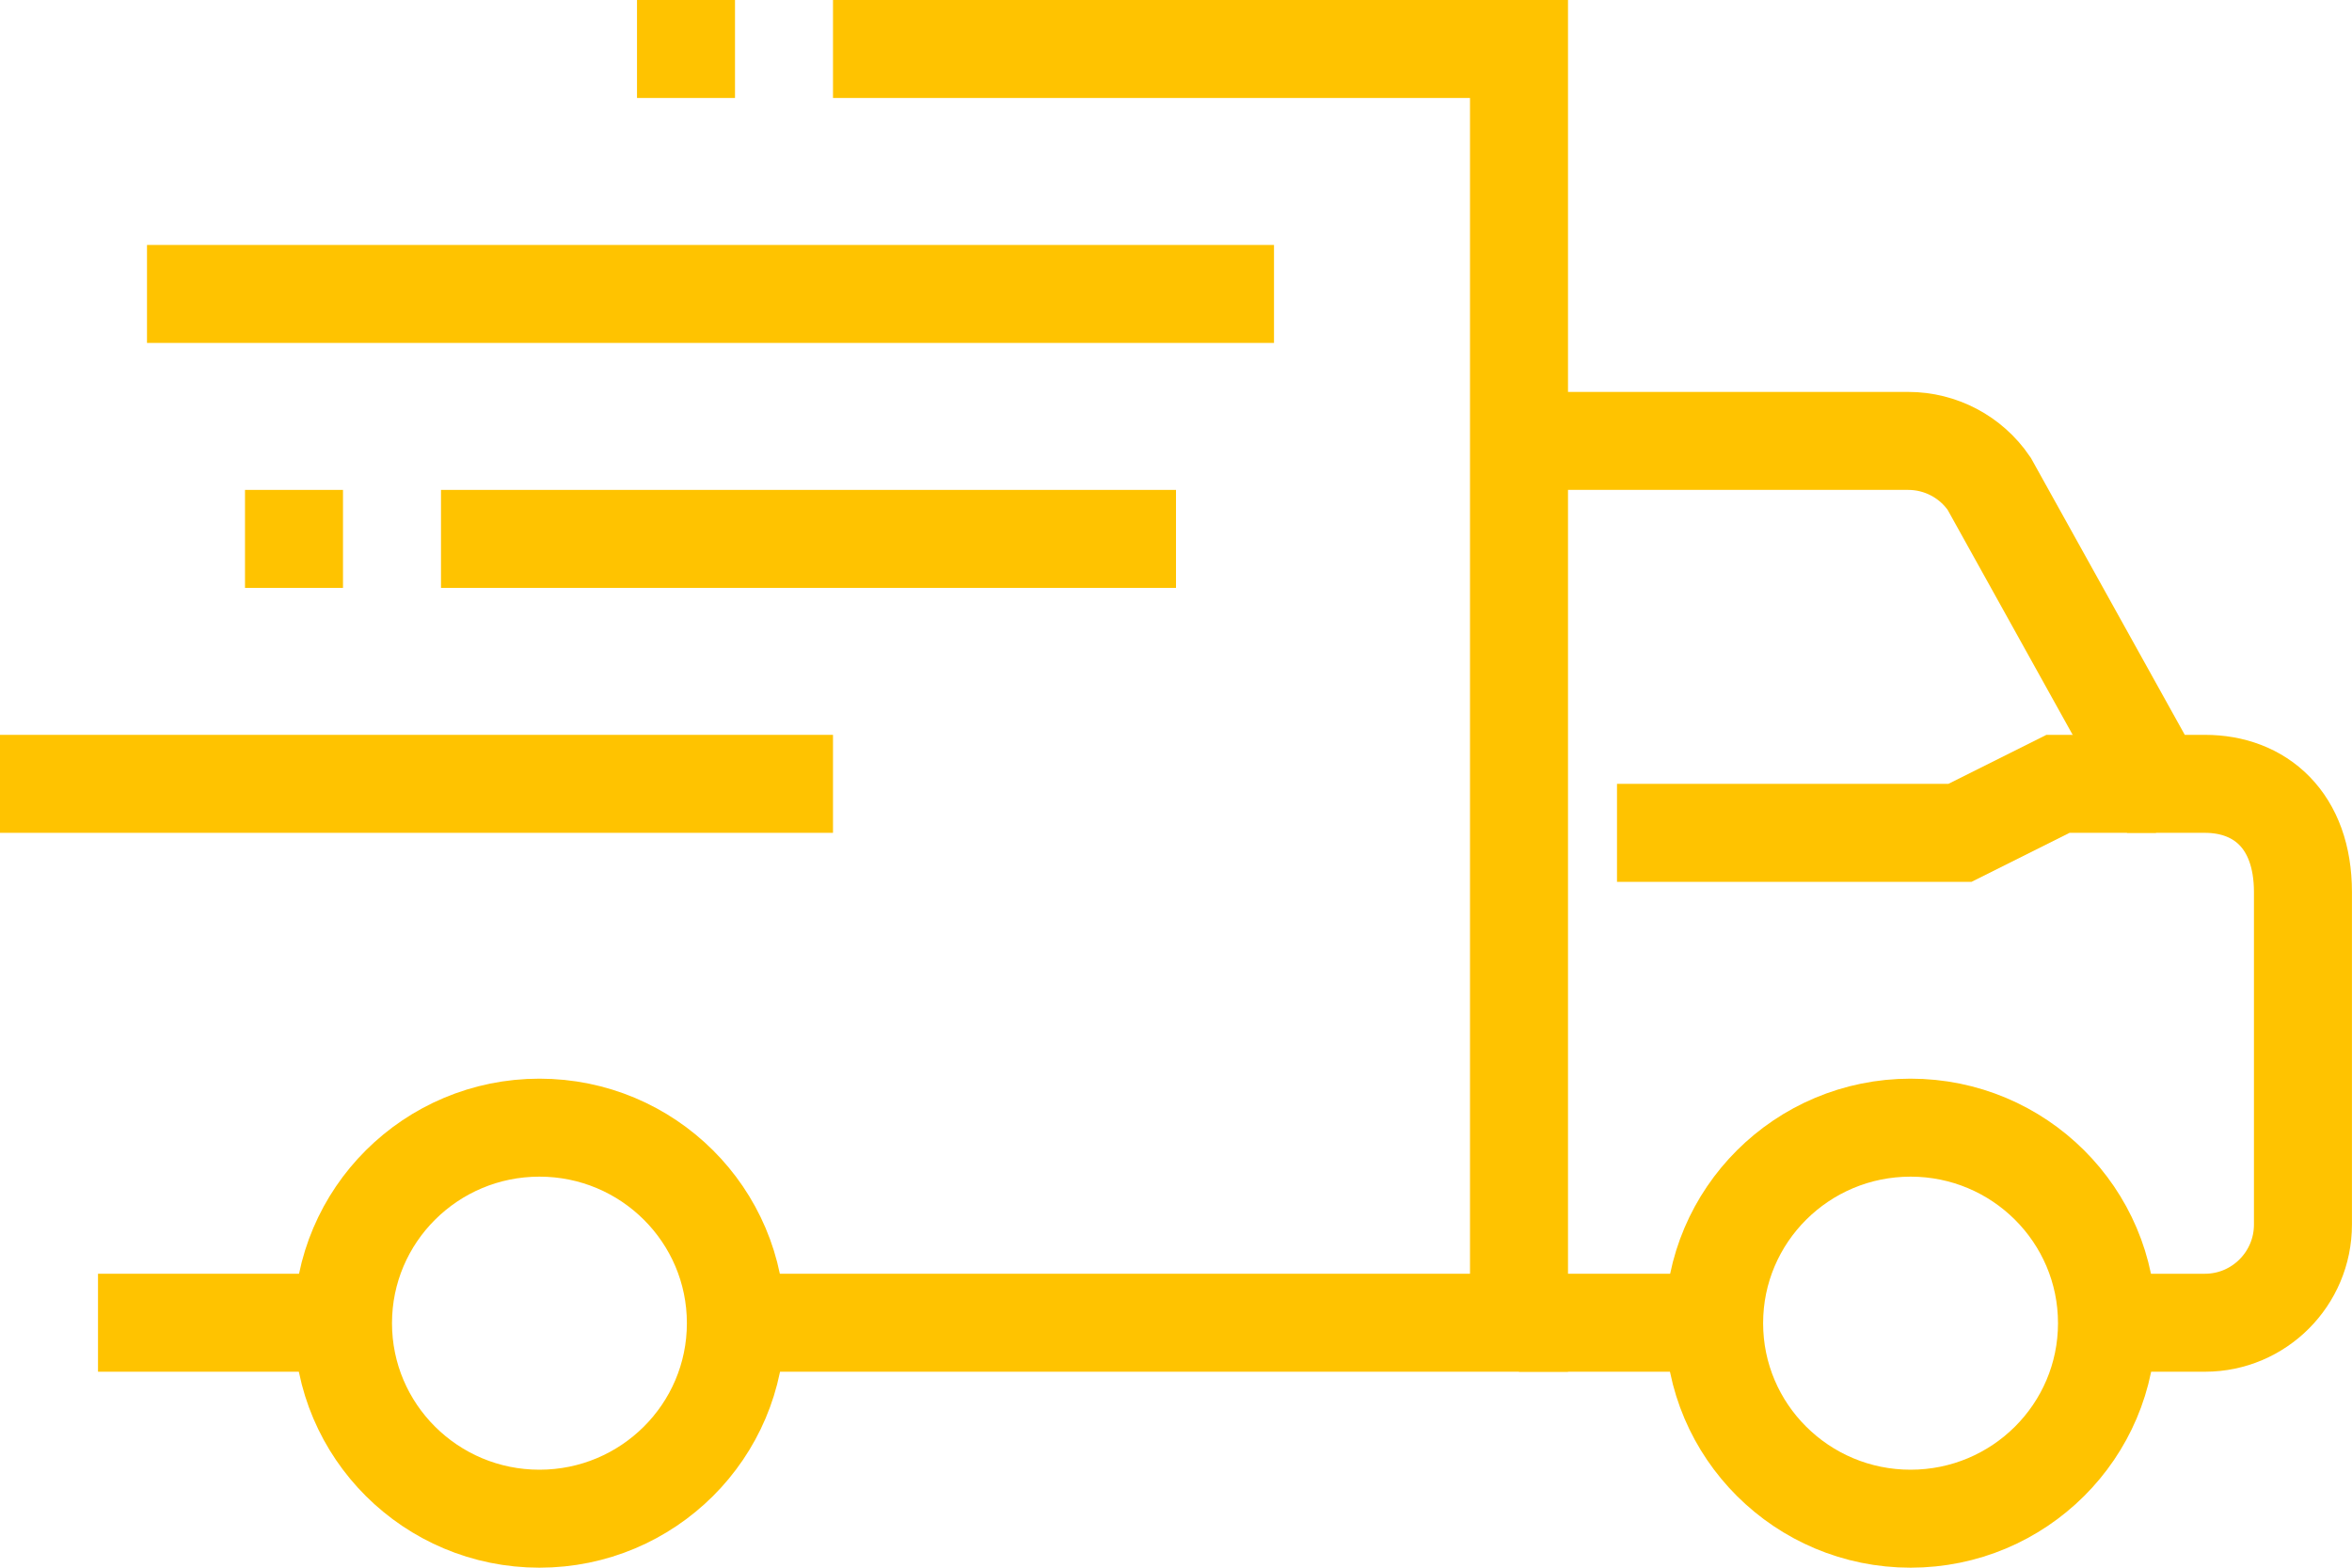
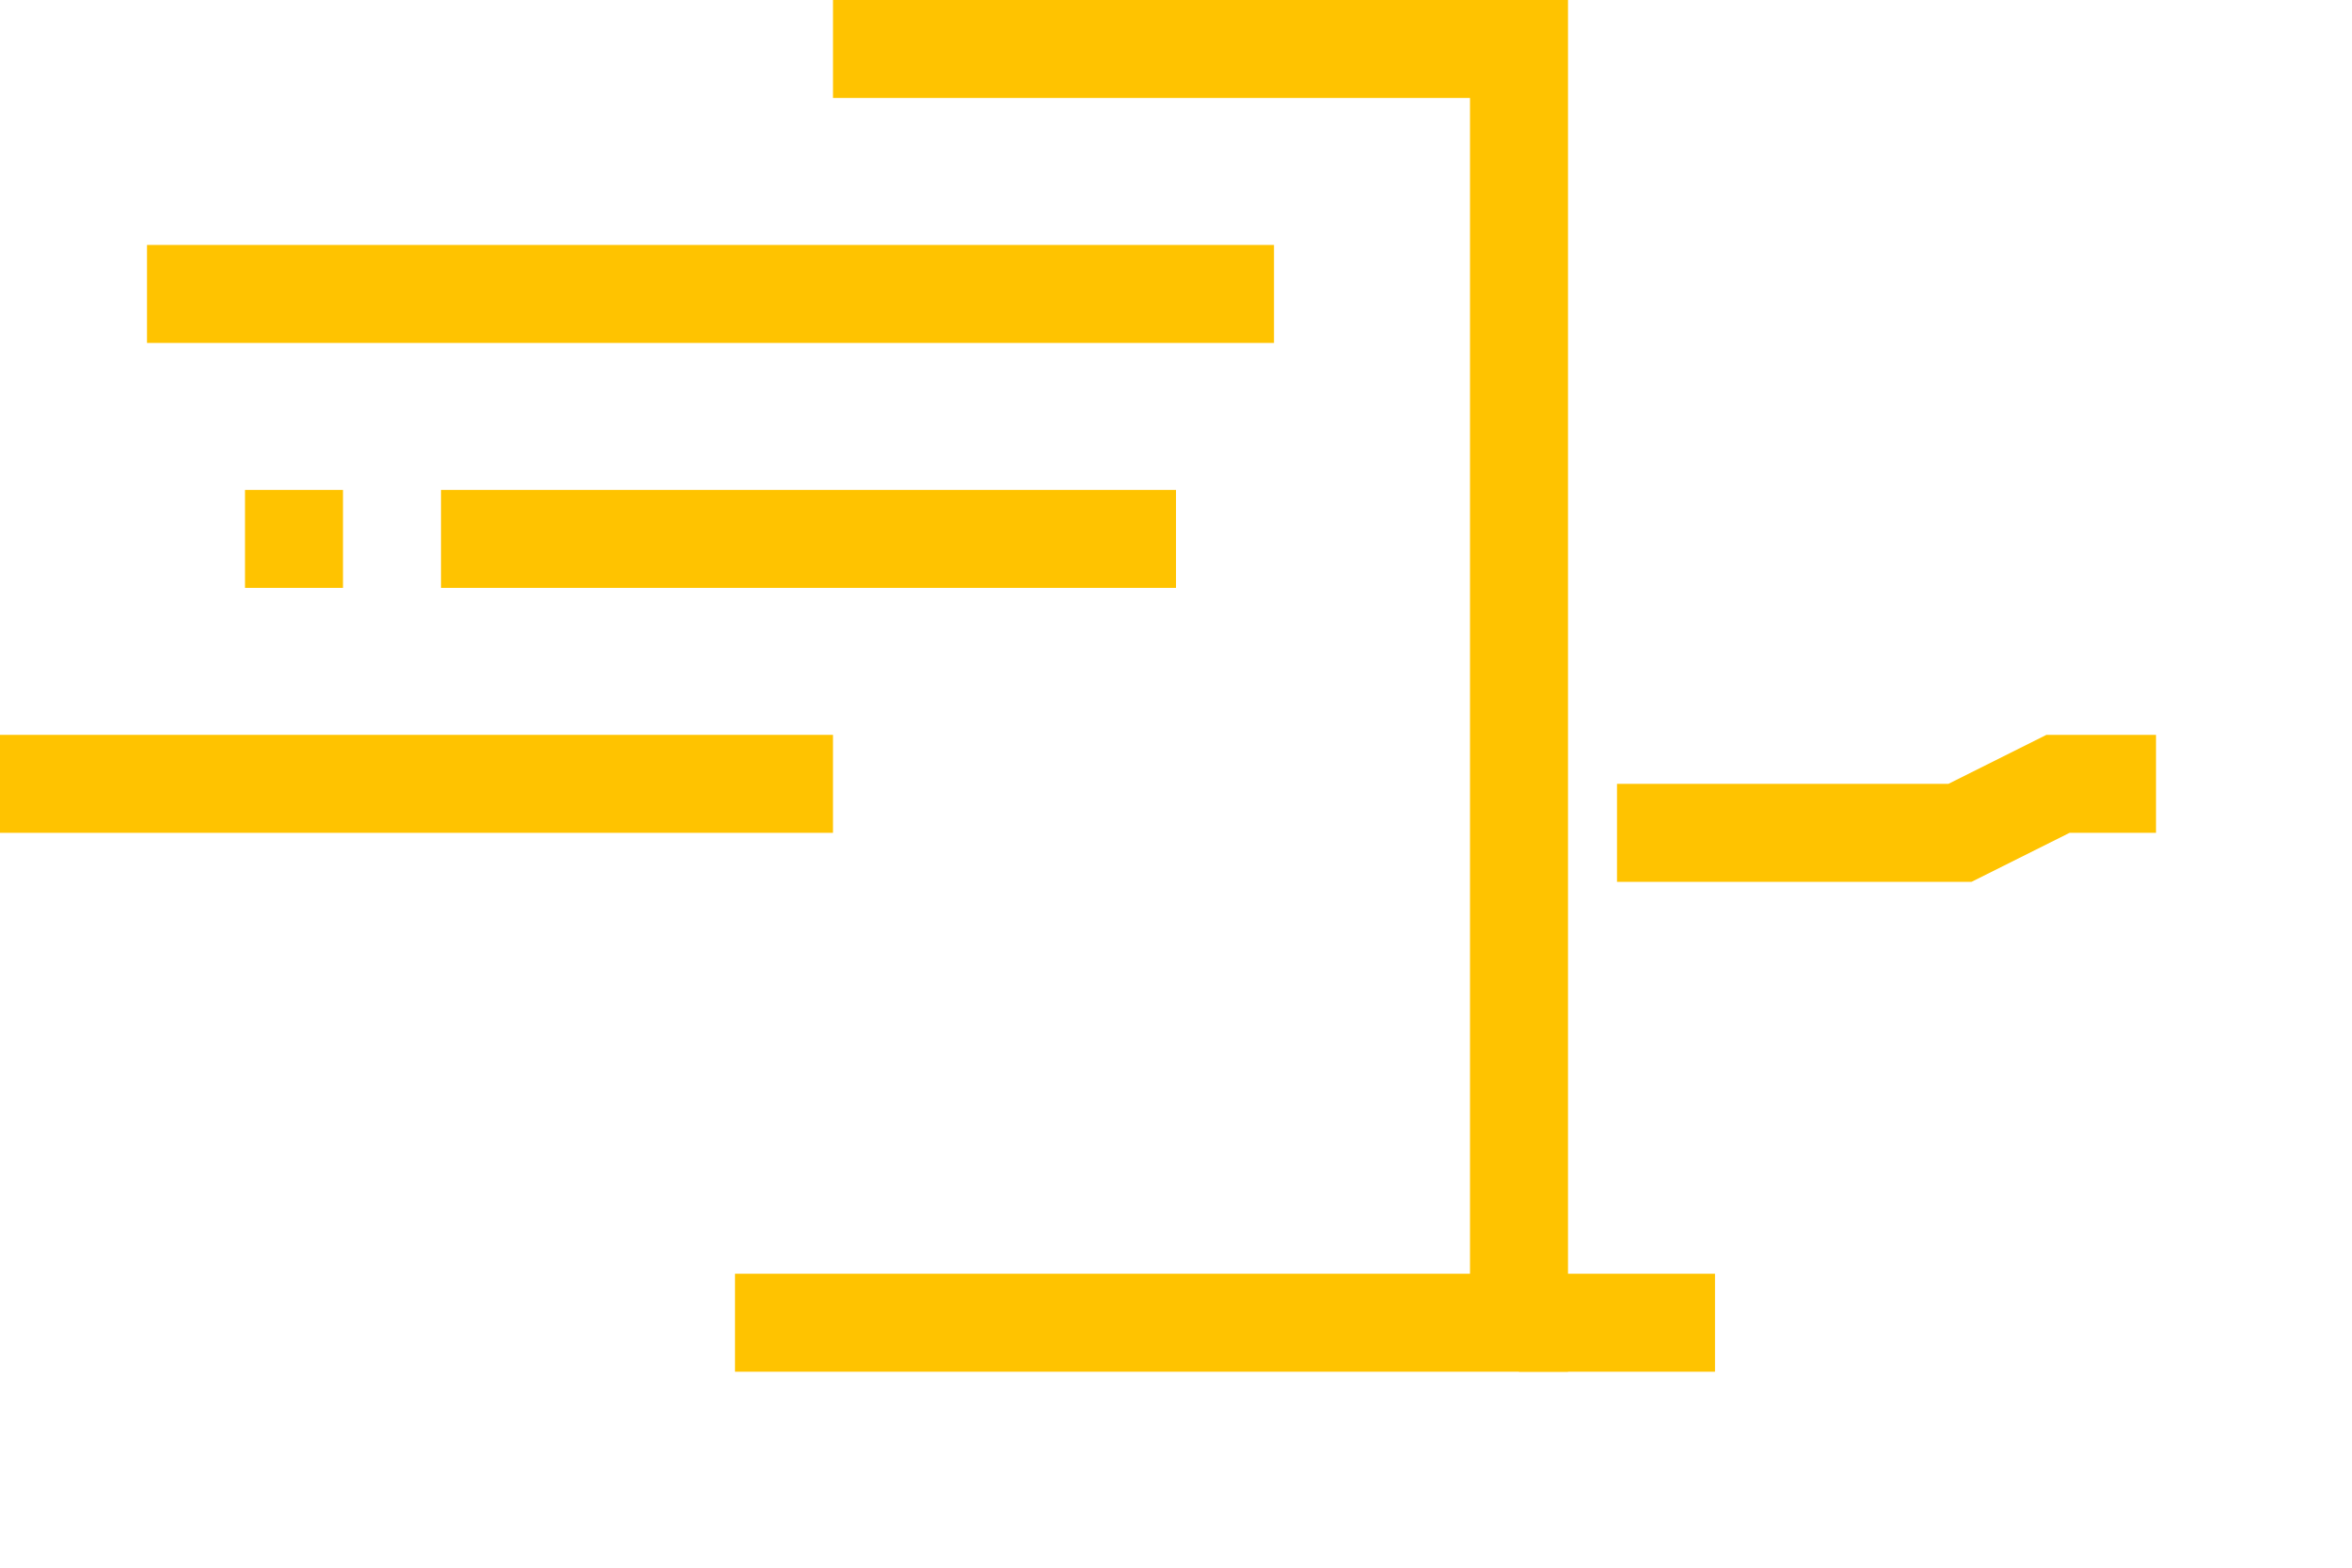
<svg xmlns="http://www.w3.org/2000/svg" width="48" height="32" viewBox="0 0 48 32" fill="none">
-   <path d="M31 9H38.943C39.604 9 40.222 9.326 40.595 9.873L43.999 16H44.999C46.124 16 46.999 16.742 46.999 18.209V24.996C46.999 26.101 46.103 27 44.999 27H42.999" stroke="#FFC300" stroke-width="2" stroke-miterlimit="10" />
  <path d="M17 1H31V27H15" stroke="#FFC300" stroke-width="2" stroke-miterlimit="10" />
-   <path d="M7 27H2" stroke="#FFC300" stroke-width="2" stroke-miterlimit="10" />
-   <path d="M38.991 31C41.205 31 43 29.213 43 27.009C43 24.805 41.205 23.018 38.991 23.018C36.777 23.018 34.982 24.805 34.982 27.009C34.982 29.213 36.777 31 38.991 31Z" stroke="#FFC300" stroke-width="2" stroke-miterlimit="10" />
-   <path d="M11.009 31C13.223 31 15.018 29.213 15.018 27.009C15.018 24.805 13.223 23.018 11.009 23.018C8.795 23.018 7 24.805 7 27.009C7 29.213 8.795 31 11.009 31Z" stroke="#FFC300" stroke-width="2" stroke-miterlimit="10" />
  <path d="M31 27H35" stroke="#FFC300" stroke-width="2" stroke-miterlimit="10" />
  <path d="M33 17H40L42 16H44" stroke="#FFC300" stroke-width="2" stroke-miterlimit="10" />
  <path d="M0 16H17" stroke="#FFC300" stroke-width="2" stroke-miterlimit="10" />
  <path d="M3 6H26" stroke="#FFC300" stroke-width="2" stroke-miterlimit="10" />
  <path d="M9 11H24" stroke="#FFC300" stroke-width="2" stroke-miterlimit="10" />
  <path d="M7 11H5" stroke="#FFC300" stroke-width="2" stroke-miterlimit="10" />
-   <path d="M15 1H13" stroke="#FFC300" stroke-width="2" stroke-miterlimit="10" />
</svg>